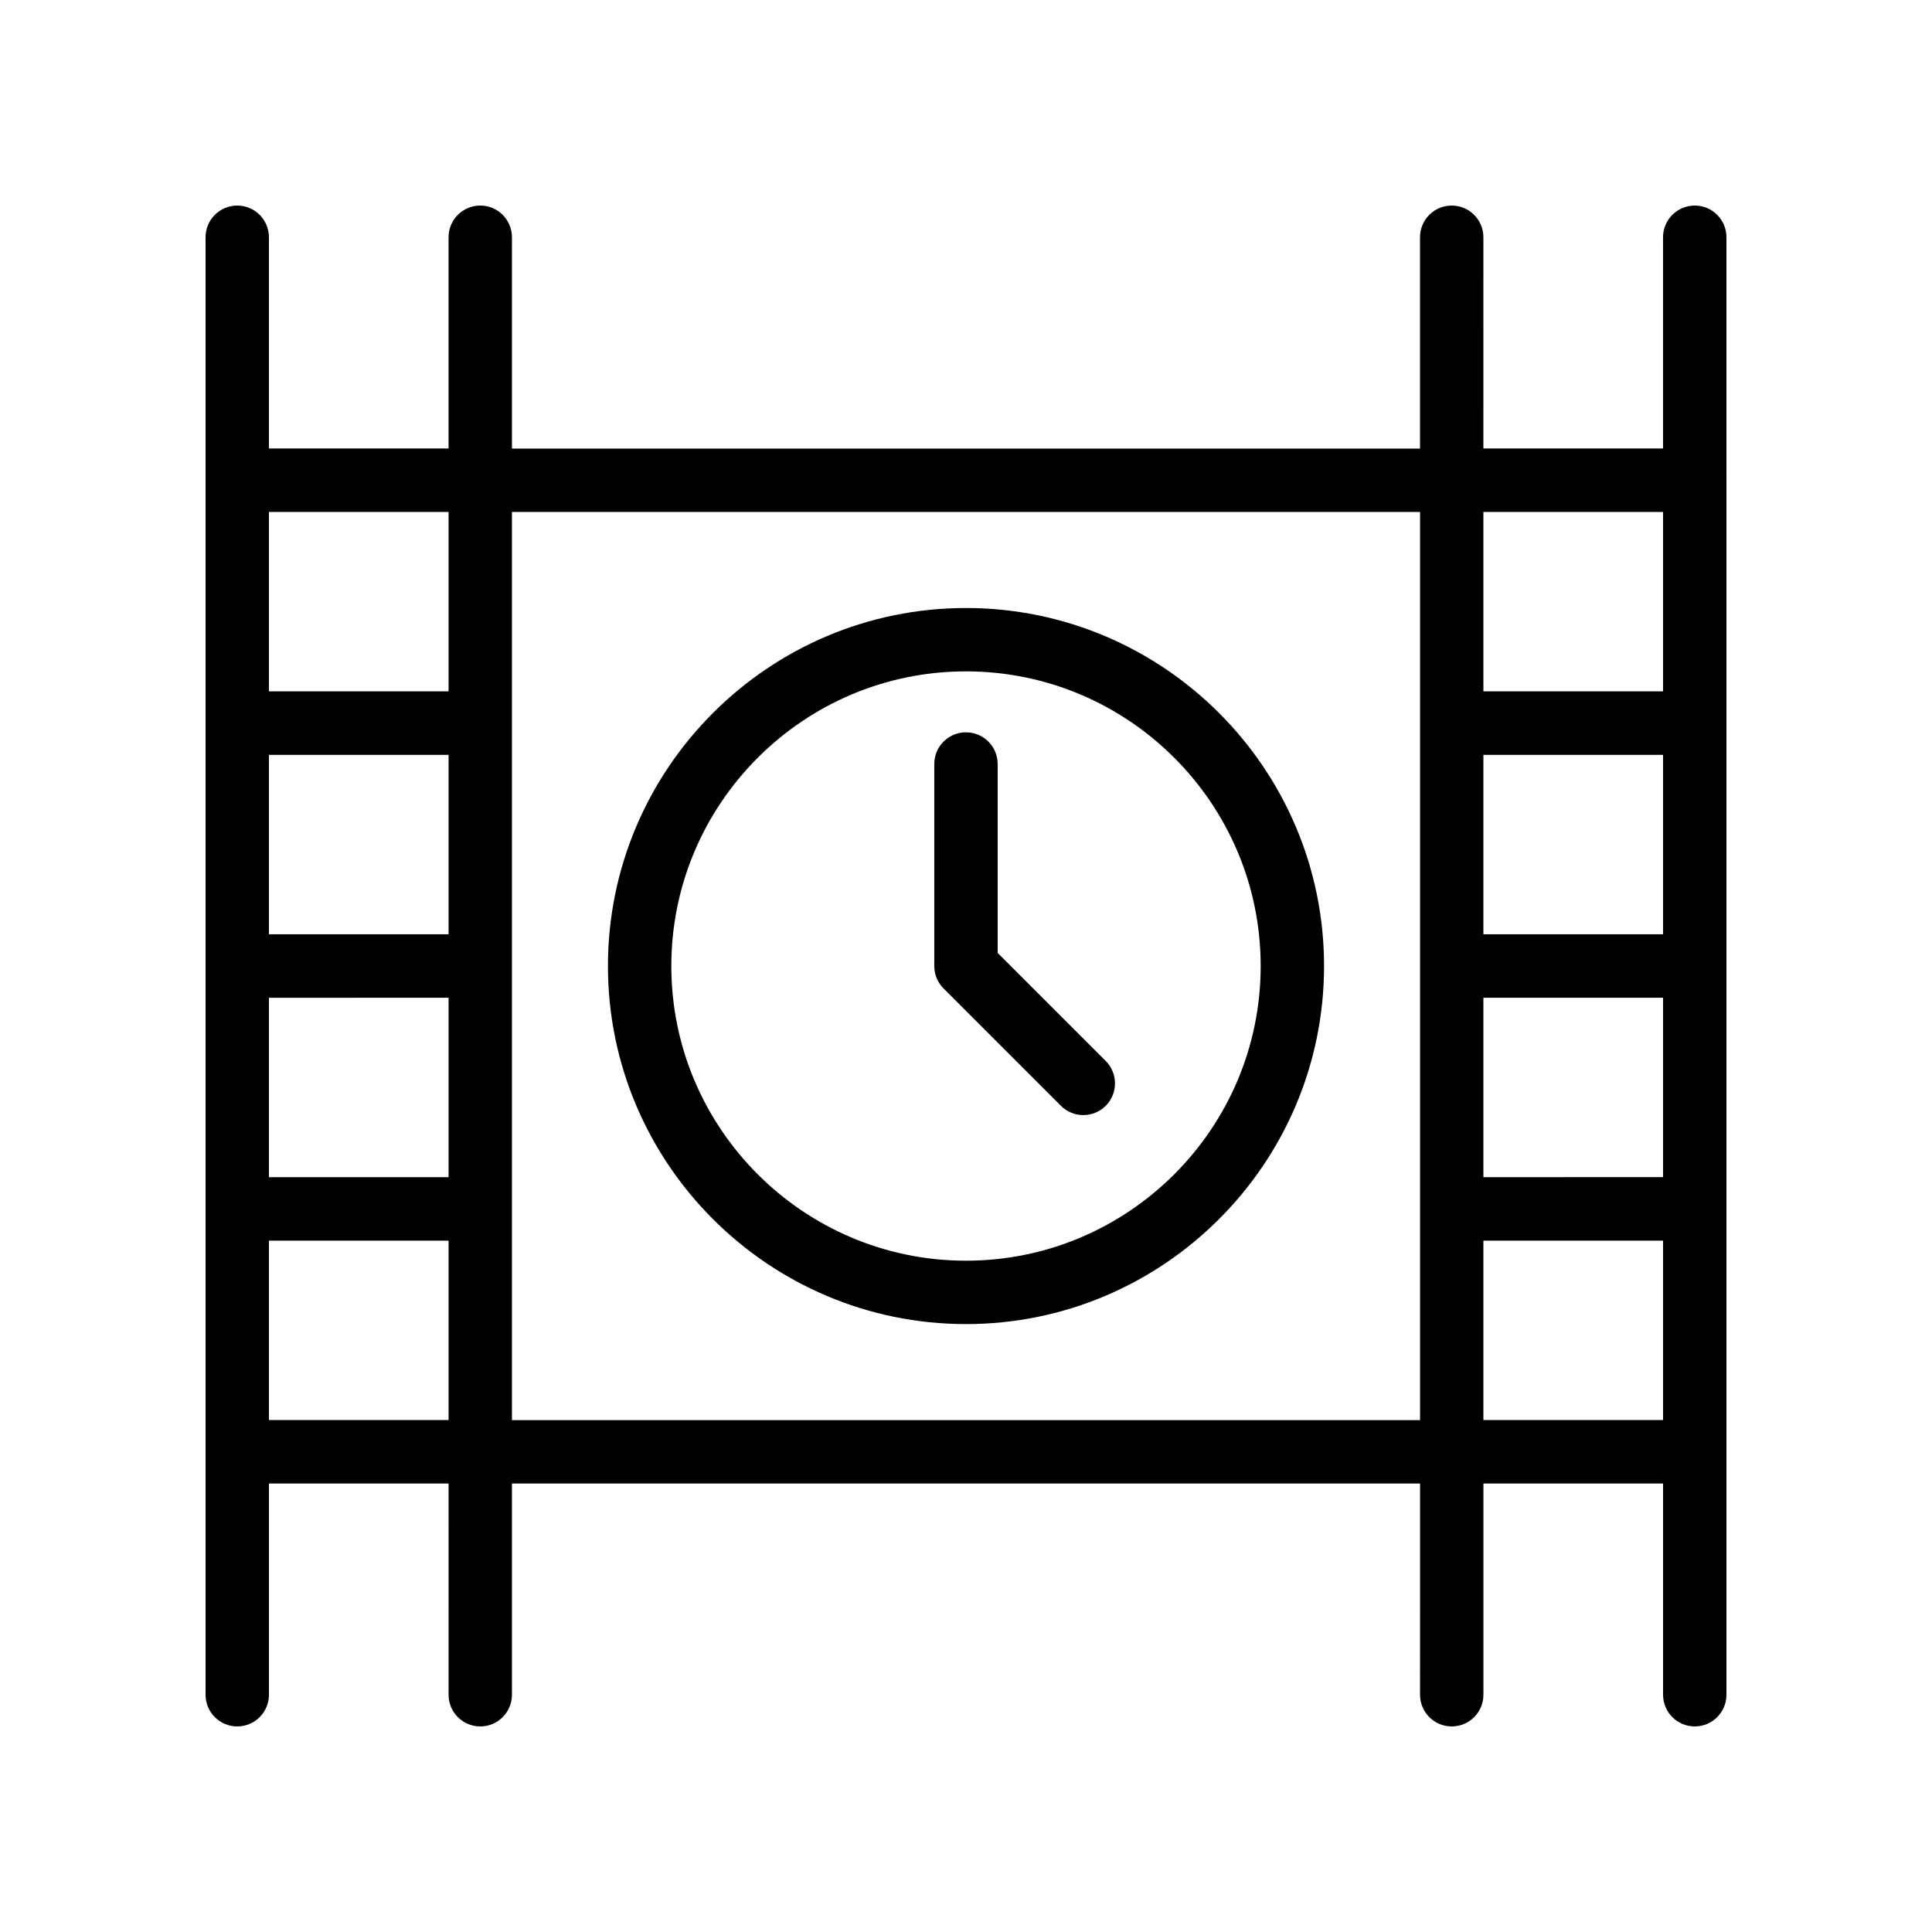
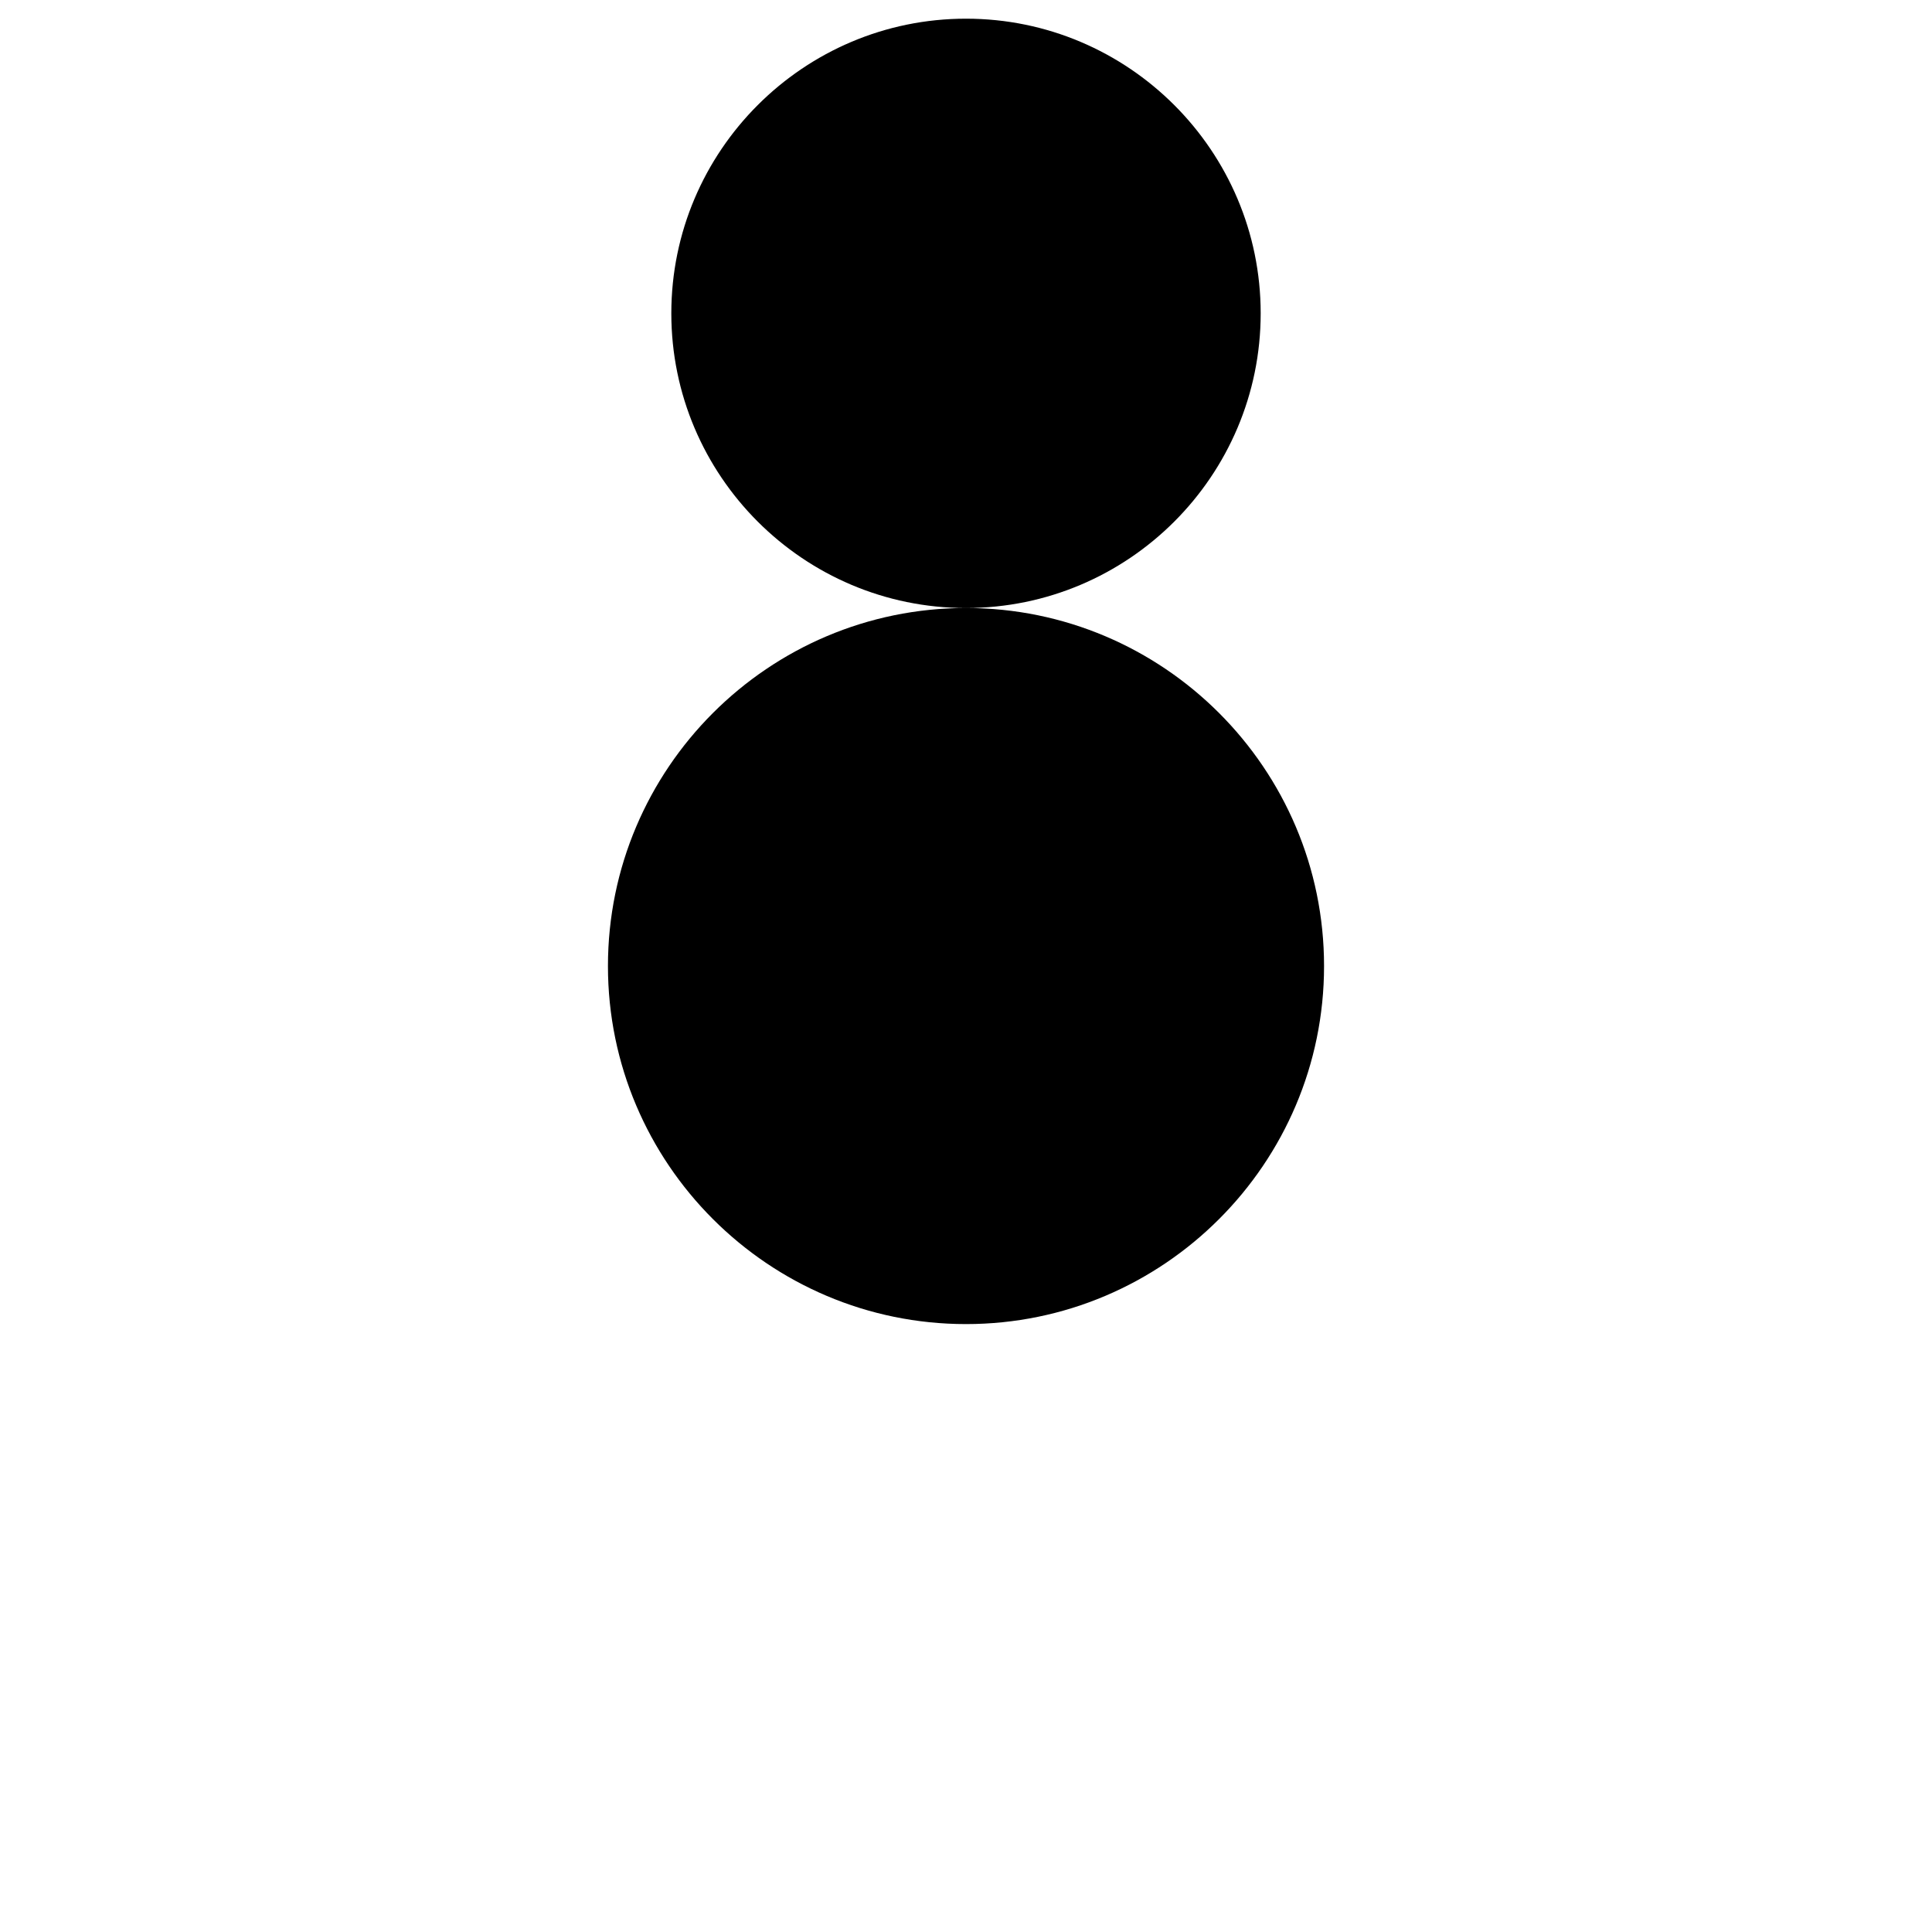
<svg xmlns="http://www.w3.org/2000/svg" fill="#000000" width="800px" height="800px" version="1.1" viewBox="144 144 512 512">
  <g>
-     <path d="m593.12 198.48c-4.637 0-8.398 3.754-8.398 8.398v55.973h-47.609l0.004-55.977c0-4.641-3.758-8.398-8.398-8.398-4.637 0-8.398 3.754-8.398 8.398v56.008h-240.65v-56.008c0-4.641-3.758-8.398-8.398-8.398-4.637 0-8.398 3.754-8.398 8.398v55.973h-47.605v-55.973c0-4.641-3.758-8.398-8.398-8.398-4.637 0.004-8.395 3.758-8.395 8.398v386.25c0 4.641 3.758 8.398 8.398 8.398 4.637 0 8.398-3.754 8.398-8.398v-55.973h47.609l-0.004 55.973c0 4.641 3.758 8.398 8.398 8.398 4.637 0 8.398-3.754 8.398-8.398v-55.973h240.66l-0.008 55.973c0 4.641 3.758 8.398 8.398 8.398 4.637 0 8.398-3.754 8.398-8.398v-55.973h47.609v55.973c0 4.641 3.758 8.398 8.398 8.398 4.637 0 8.398-3.754 8.398-8.398v-321.87l-0.004-64.383c0-4.641-3.762-8.395-8.398-8.395zm-56.004 257.48v-47.543l47.609-0.004v47.543zm0-64.371v-47.543h47.609v47.543zm0-64.371v-47.543h47.609v47.543zm0 193.11v-47.543h47.609v47.543zm-274.24-176.28v47.543h-47.609v-47.543zm0 64.367v47.543l-47.609 0.004v-47.543zm0-128.74v47.543h-47.609v-47.543zm-47.609 240.65v-47.543h47.609v47.543zm64.402-55.938v-184.71h240.66v240.68h-240.66z" />
-     <path d="m400 305.13c-52.32 0-94.887 42.566-94.887 94.883s42.566 94.883 94.887 94.883 94.887-42.566 94.887-94.883-42.566-94.883-94.887-94.883zm0 172.97c-43.062 0-78.094-35.031-78.094-78.09s35.031-78.09 78.094-78.09 78.094 35.031 78.094 78.09c-0.004 43.059-35.031 78.09-78.094 78.09z" />
+     <path d="m400 305.13c-52.32 0-94.887 42.566-94.887 94.883s42.566 94.883 94.887 94.883 94.887-42.566 94.887-94.883-42.566-94.883-94.887-94.883zc-43.062 0-78.094-35.031-78.094-78.09s35.031-78.09 78.094-78.09 78.094 35.031 78.094 78.09c-0.004 43.059-35.031 78.09-78.094 78.09z" />
    <path d="m408.39 396.54v-50.07c0-4.641-3.758-8.398-8.398-8.398-4.637 0-8.398 3.754-8.398 8.398v53.547c0 2.231 0.887 4.363 2.461 5.938l31.098 31.094c1.641 1.641 3.789 2.461 5.938 2.461s4.297-0.82 5.938-2.461c3.281-3.281 3.281-8.594 0-11.875z" />
  </g>
</svg>